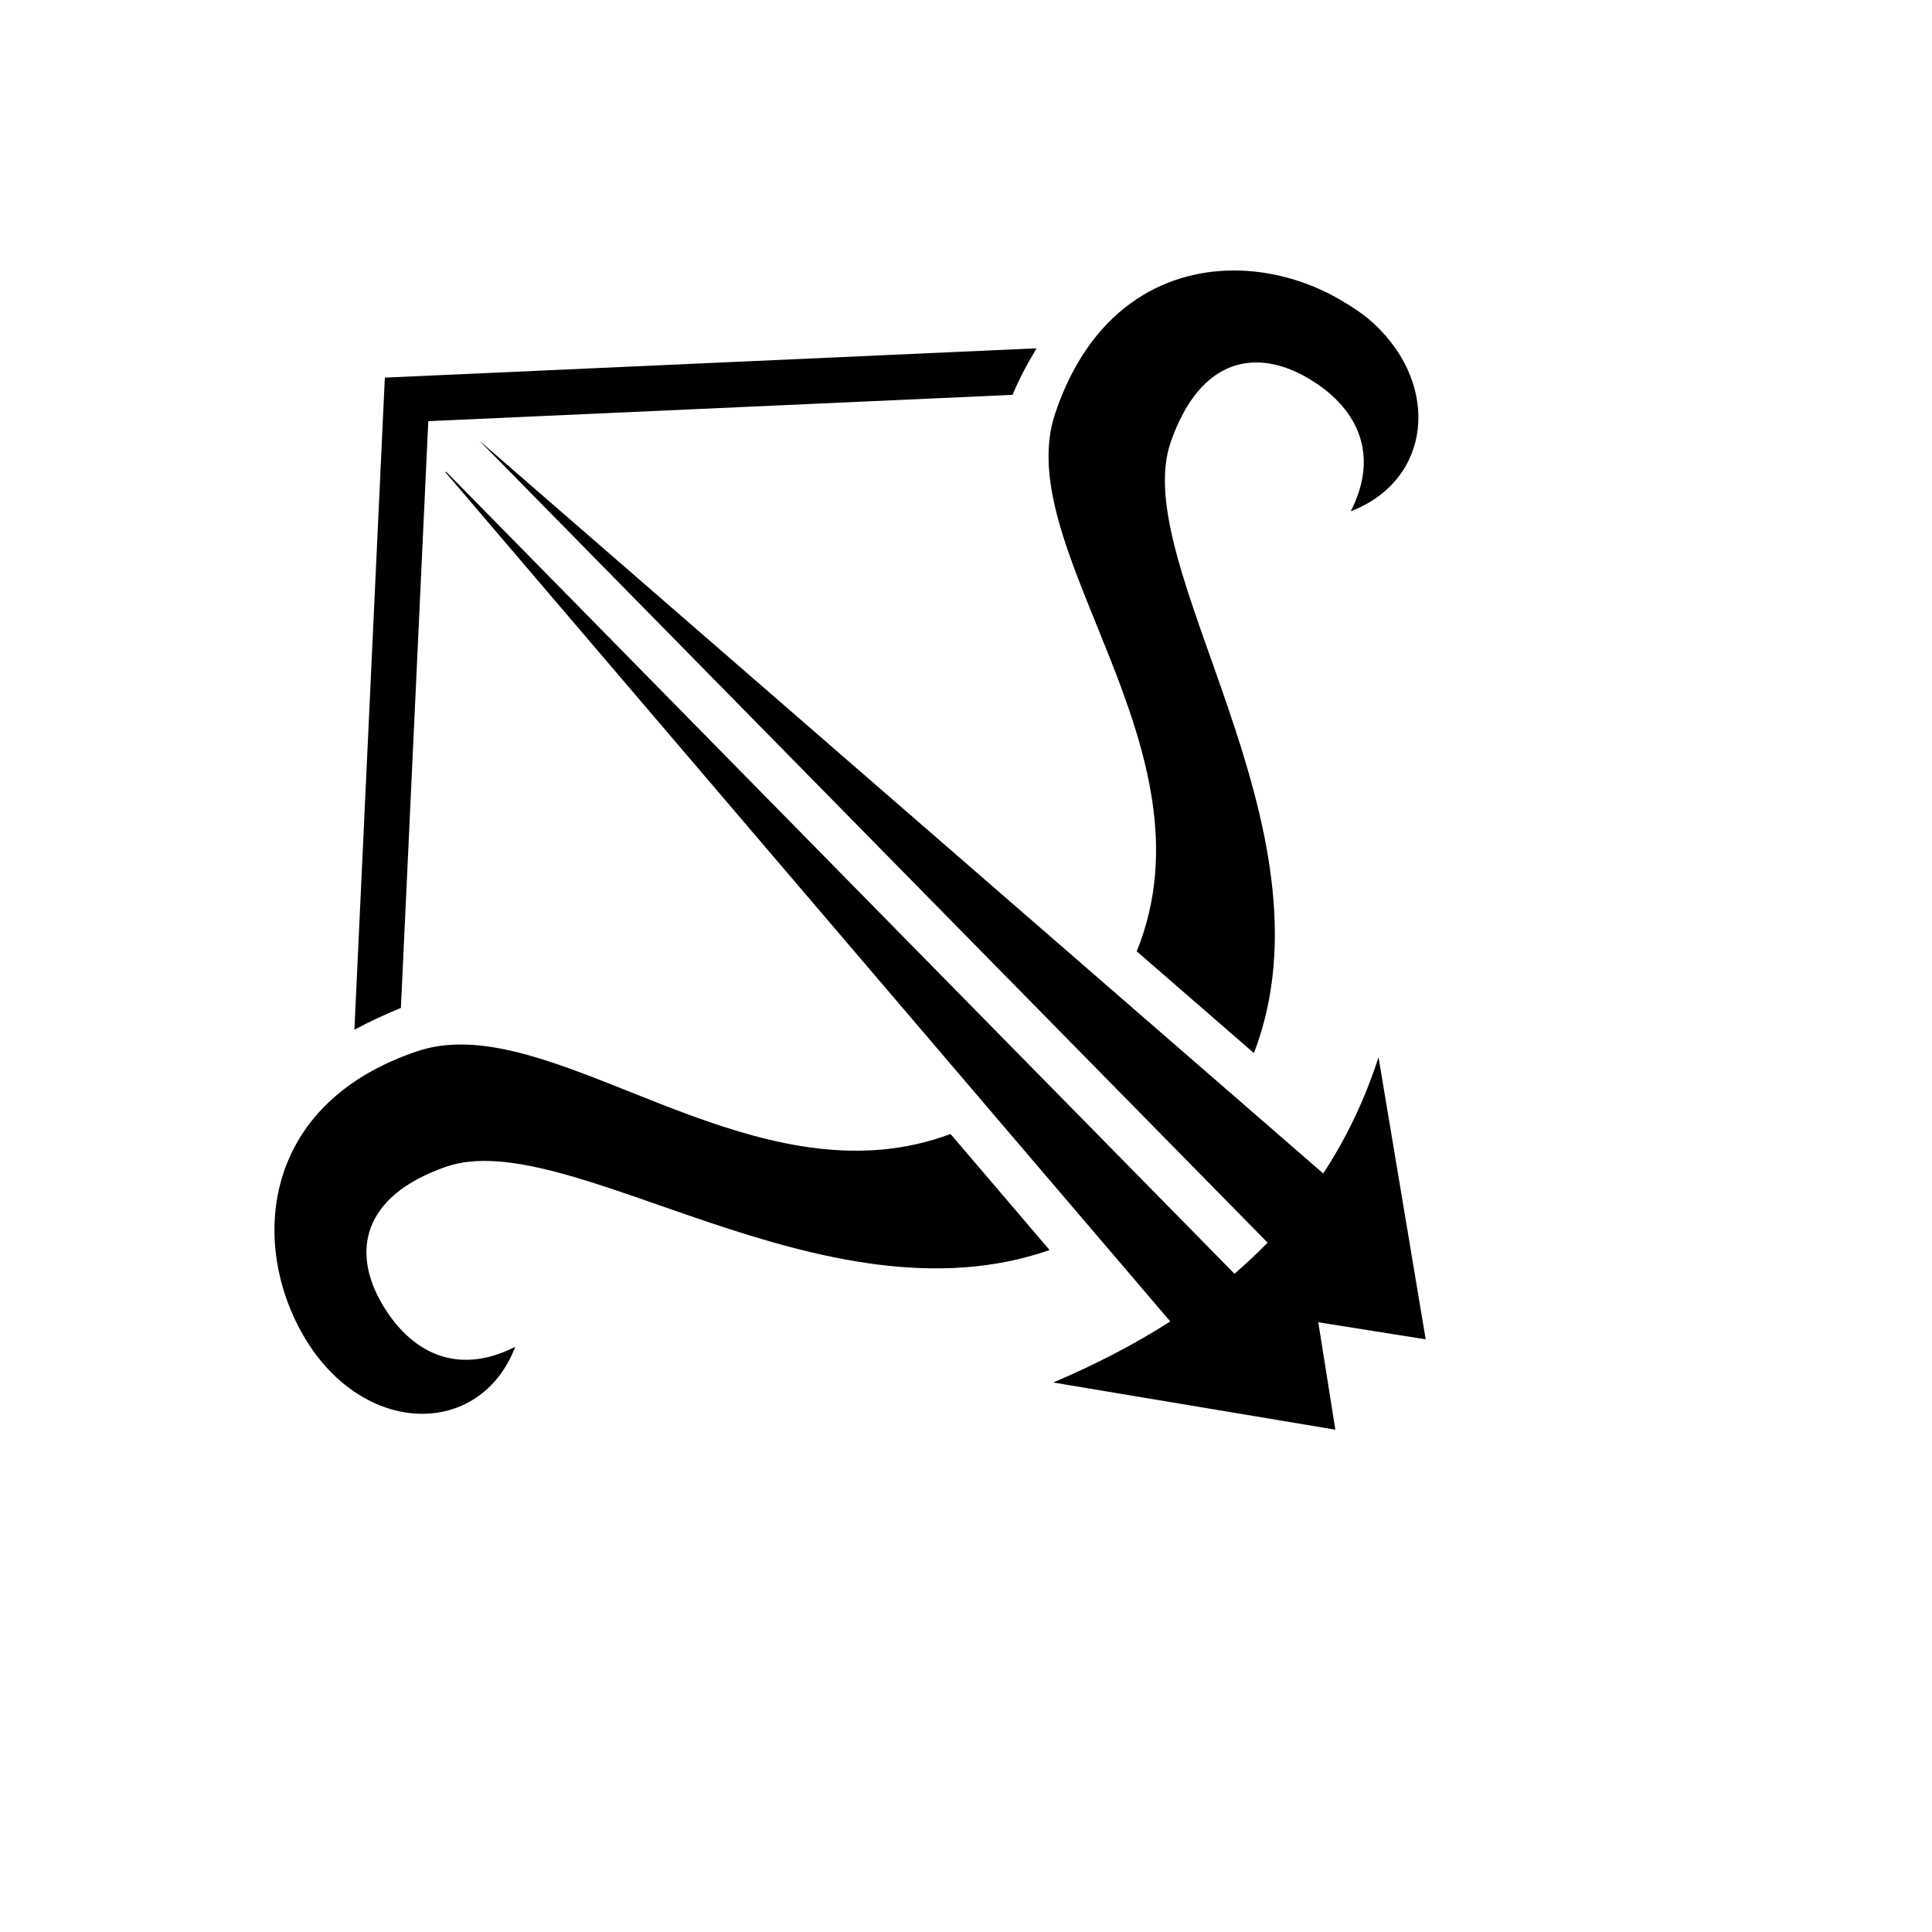
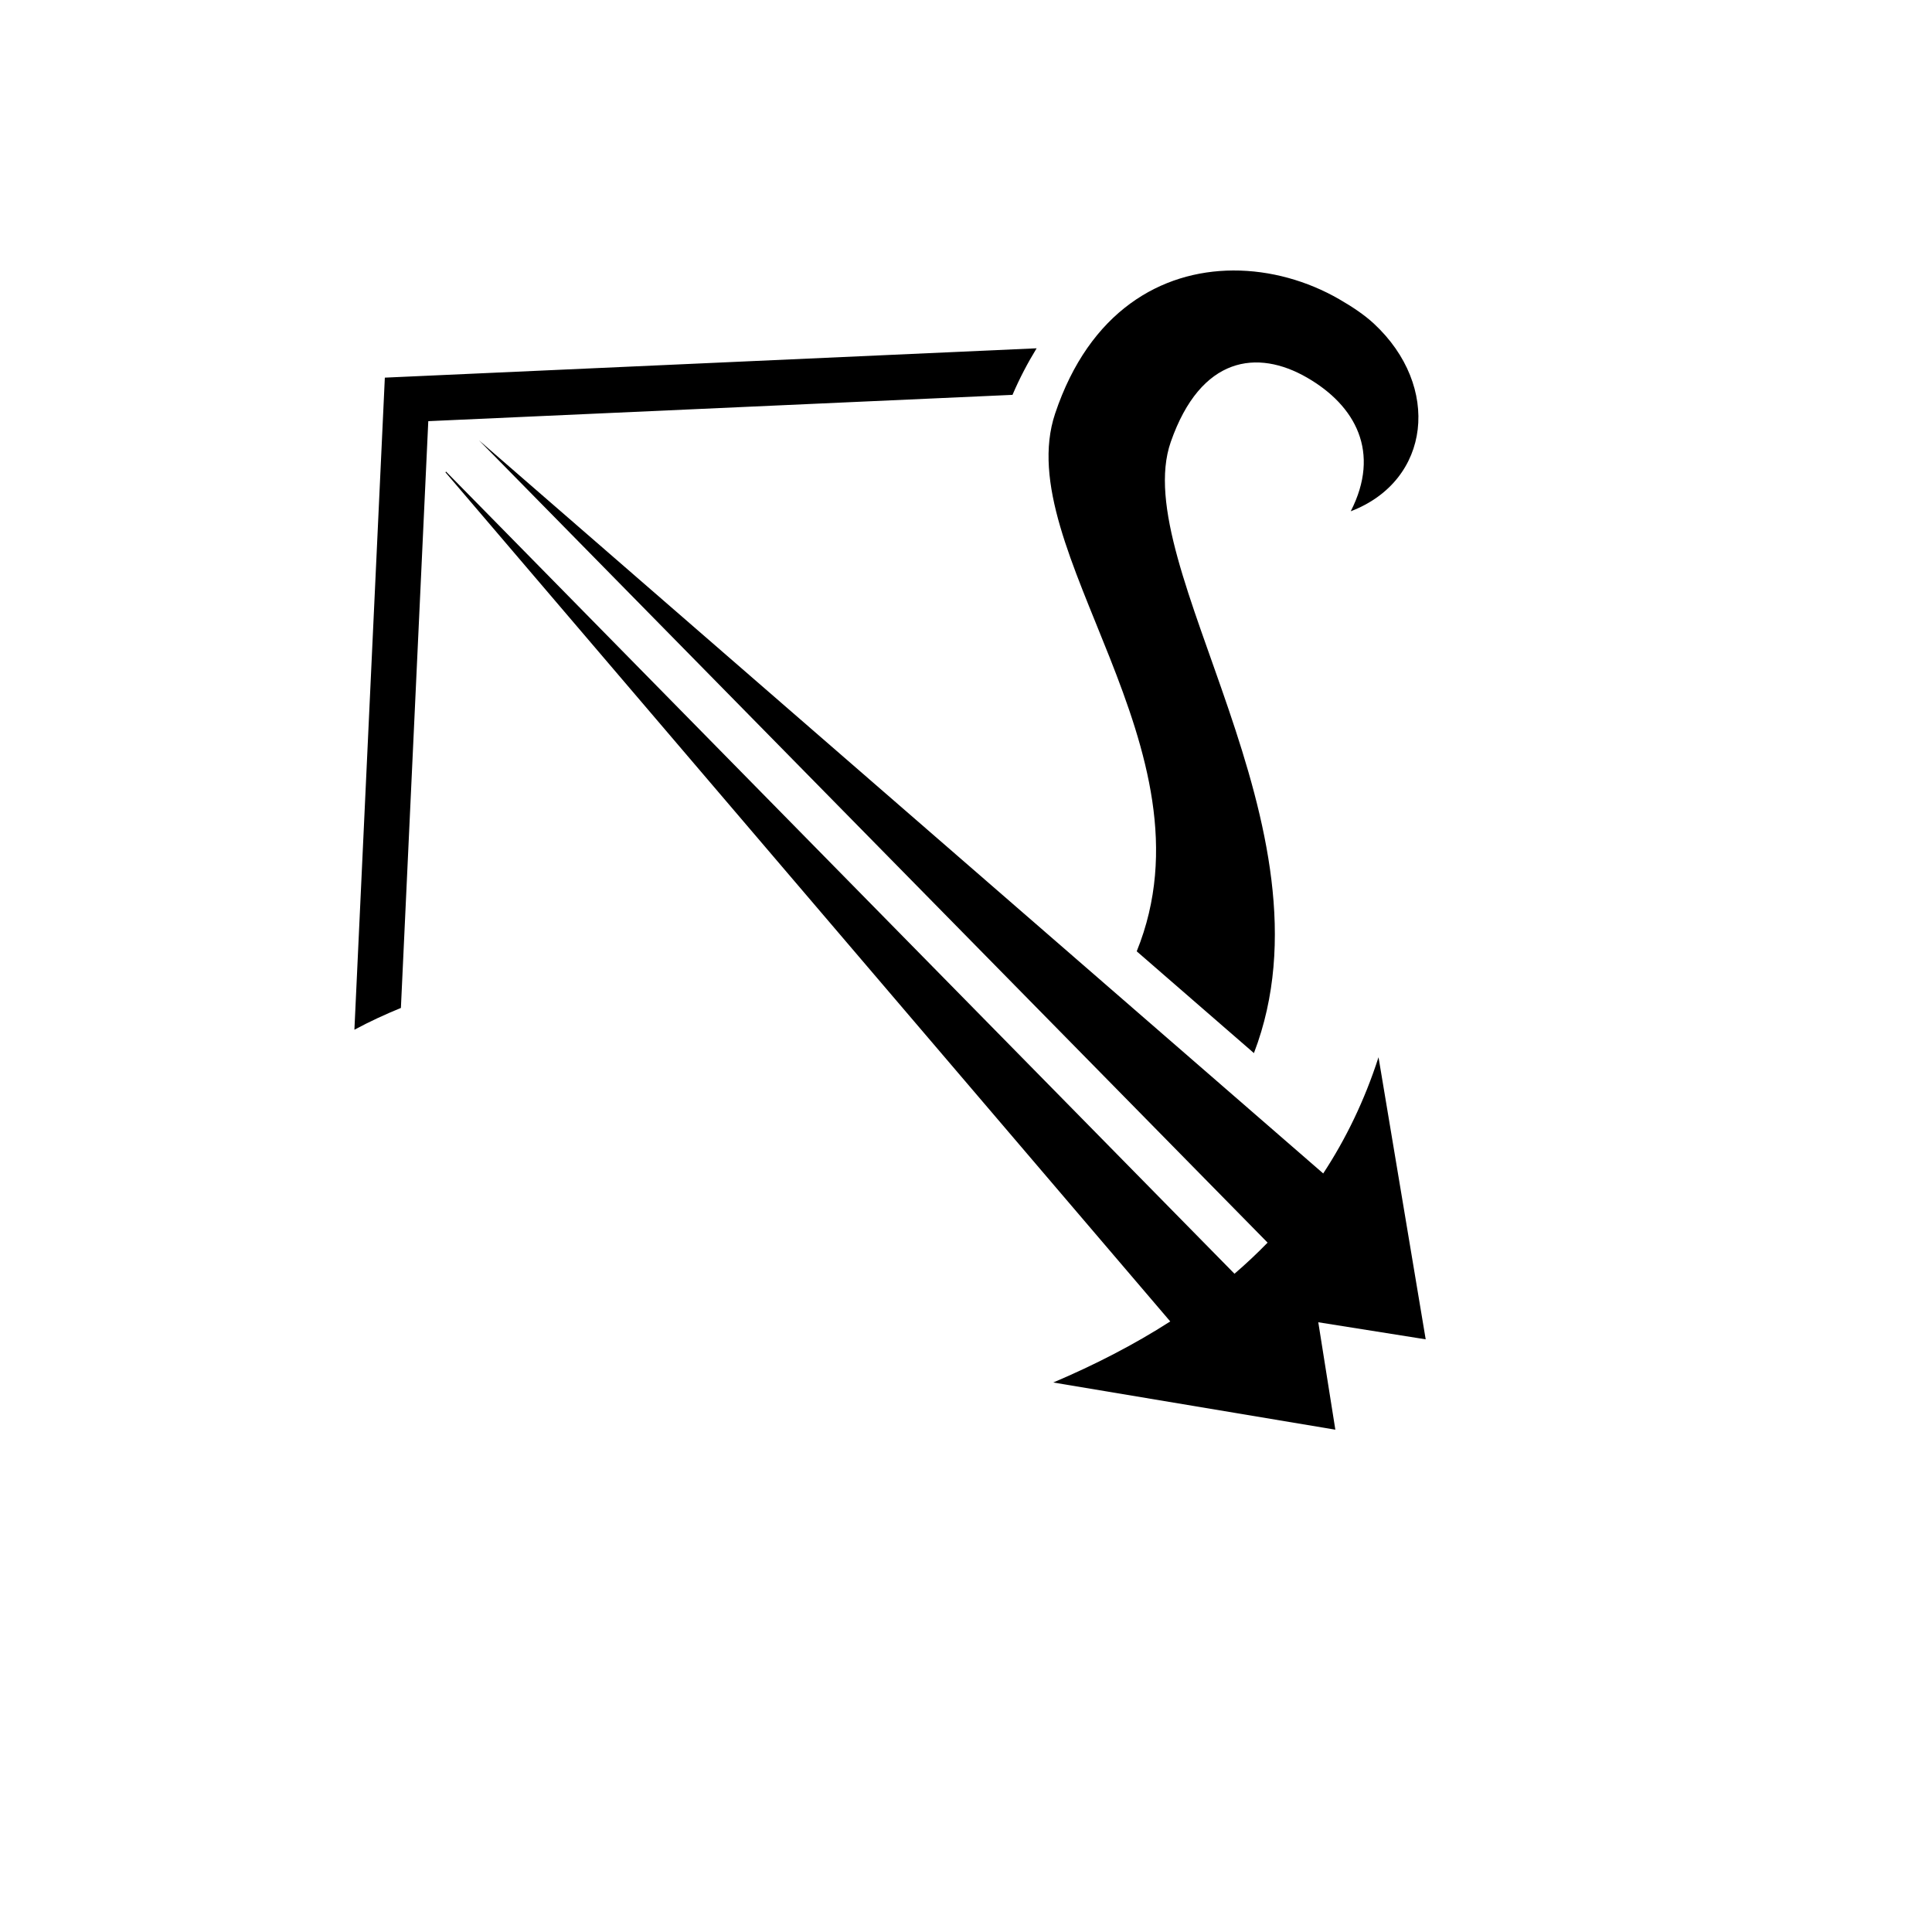
<svg xmlns="http://www.w3.org/2000/svg" version="1.1" width="100%" height="100%" id="svgWorkerArea" viewBox="-25 -25 625 625" style="background: white;">
  <defs id="defsdoc">
    <pattern id="patternBool" x="0" y="0" width="10" height="10" patternUnits="userSpaceOnUse" patternTransform="rotate(35)">
-       <circle cx="5" cy="5" r="4" style="stroke: none;fill: #ff000070;" />
-     </pattern>
+       </pattern>
  </defs>
  <g id="fileImp-428295343" class="cosito">
-     <path id="pathImp-851873553" fill="#000" class="grouped" d="M373.864 62.502C350.762 62.62 327.458 75.556 316.329 108.796 301.578 152.856 369.337 217.149 342.728 282.751 342.728 282.751 380.644 315.677 380.644 315.677 408.675 242.579 339.714 158.084 353.749 117.947 363.469 90.148 381.801 87.899 397.826 97.155 413.509 106.206 421.737 121.269 411.961 140.398 437.946 130.474 441.258 99.943 419.447 79.691 416.333 76.797 412.354 74.174 408.22 71.788 398.01 65.893 385.965 62.438 373.863 62.501 373.863 62.501 373.864 62.502 373.864 62.502M310.348 87.674C310.348 87.674 99.495 97.166 99.495 97.166 99.495 97.166 89.649 308.118 89.649 308.118 94.643 305.427 99.687 303.12 104.691 301.068 104.691 301.068 113.55 111.245 113.55 111.245 113.55 111.245 302.543 102.736 302.543 102.736 304.832 97.375 307.474 92.374 310.348 87.673 310.348 87.673 310.348 87.674 310.348 87.674M129.967 117.451C129.967 117.451 385.066 376.991 385.066 376.991 381.653 380.503 378.079 383.856 374.355 387.057 374.355 387.057 119.308 127.572 119.308 127.572 119.308 127.572 119.097 127.781 119.097 127.781 119.097 127.781 353.572 402.482 353.572 402.482 341.882 410 329.194 416.511 315.729 422.236 315.729 422.236 406.982 437.5 406.982 437.5 406.982 437.5 401.464 402.751 401.464 402.751 401.464 402.751 436.212 408.271 436.212 408.271 436.212 408.271 420.95 317.017 420.95 317.017 416.436 330.99 410.393 343.442 403.058 354.609 403.058 354.609 129.968 117.451 129.968 117.451 129.968 117.451 129.967 117.451 129.967 117.451M124.77 312.9C124.092 312.891 123.419 312.895 122.749 312.912 118.361 313.022 114.134 313.688 110.084 315.043 59.434 332.001 55.926 377.233 73.076 406.936 92.154 439.988 130.344 440.371 141.684 410.679 122.551 420.454 107.496 412.219 98.44 396.54 89.19 380.515 91.434 362.183 119.228 352.467 158.687 338.667 241.091 404.976 314.541 379.39 314.541 379.39 282.49 341.84 282.49 341.84 224.835 363.441 167.461 313.441 124.77 312.899 124.77 312.899 124.77 312.9 124.77 312.9" />
+     <path id="pathImp-851873553" fill="#000" class="grouped" d="M373.864 62.502C350.762 62.62 327.458 75.556 316.329 108.796 301.578 152.856 369.337 217.149 342.728 282.751 342.728 282.751 380.644 315.677 380.644 315.677 408.675 242.579 339.714 158.084 353.749 117.947 363.469 90.148 381.801 87.899 397.826 97.155 413.509 106.206 421.737 121.269 411.961 140.398 437.946 130.474 441.258 99.943 419.447 79.691 416.333 76.797 412.354 74.174 408.22 71.788 398.01 65.893 385.965 62.438 373.863 62.501 373.863 62.501 373.864 62.502 373.864 62.502M310.348 87.674C310.348 87.674 99.495 97.166 99.495 97.166 99.495 97.166 89.649 308.118 89.649 308.118 94.643 305.427 99.687 303.12 104.691 301.068 104.691 301.068 113.55 111.245 113.55 111.245 113.55 111.245 302.543 102.736 302.543 102.736 304.832 97.375 307.474 92.374 310.348 87.673 310.348 87.673 310.348 87.674 310.348 87.674M129.967 117.451C129.967 117.451 385.066 376.991 385.066 376.991 381.653 380.503 378.079 383.856 374.355 387.057 374.355 387.057 119.308 127.572 119.308 127.572 119.308 127.572 119.097 127.781 119.097 127.781 119.097 127.781 353.572 402.482 353.572 402.482 341.882 410 329.194 416.511 315.729 422.236 315.729 422.236 406.982 437.5 406.982 437.5 406.982 437.5 401.464 402.751 401.464 402.751 401.464 402.751 436.212 408.271 436.212 408.271 436.212 408.271 420.95 317.017 420.95 317.017 416.436 330.99 410.393 343.442 403.058 354.609 403.058 354.609 129.968 117.451 129.968 117.451 129.968 117.451 129.967 117.451 129.967 117.451M124.77 312.9" />
  </g>
</svg>